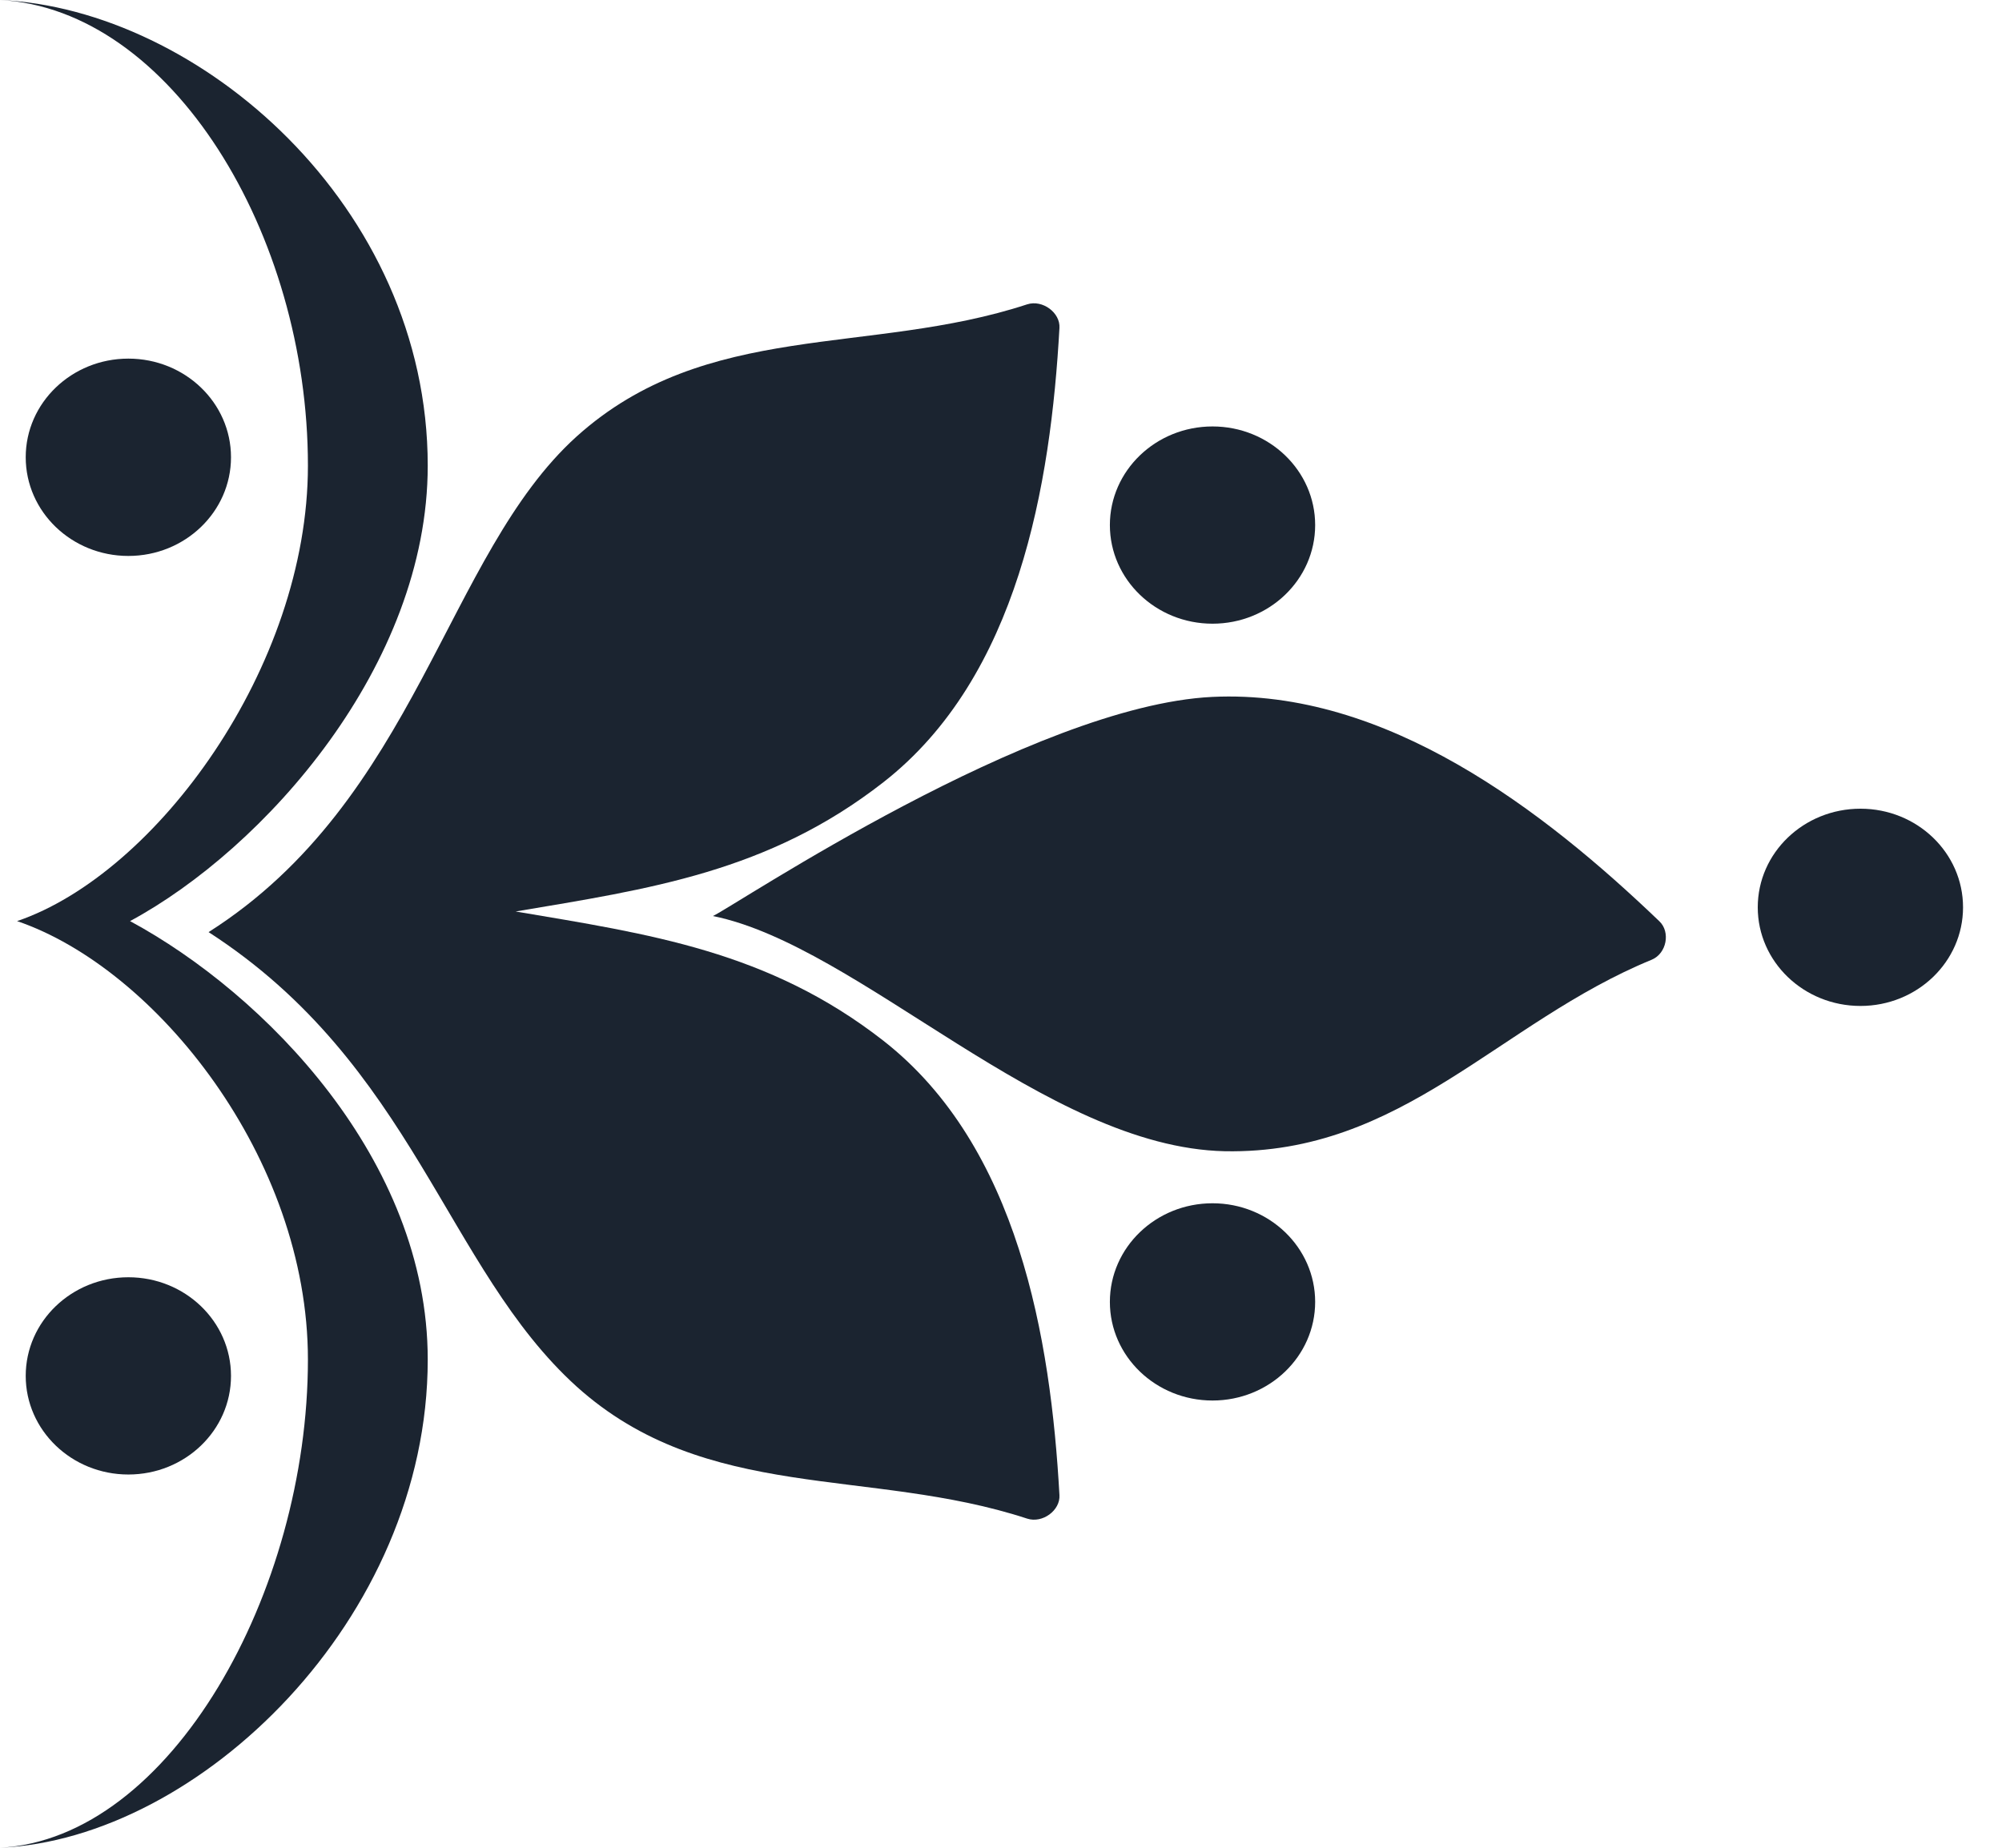
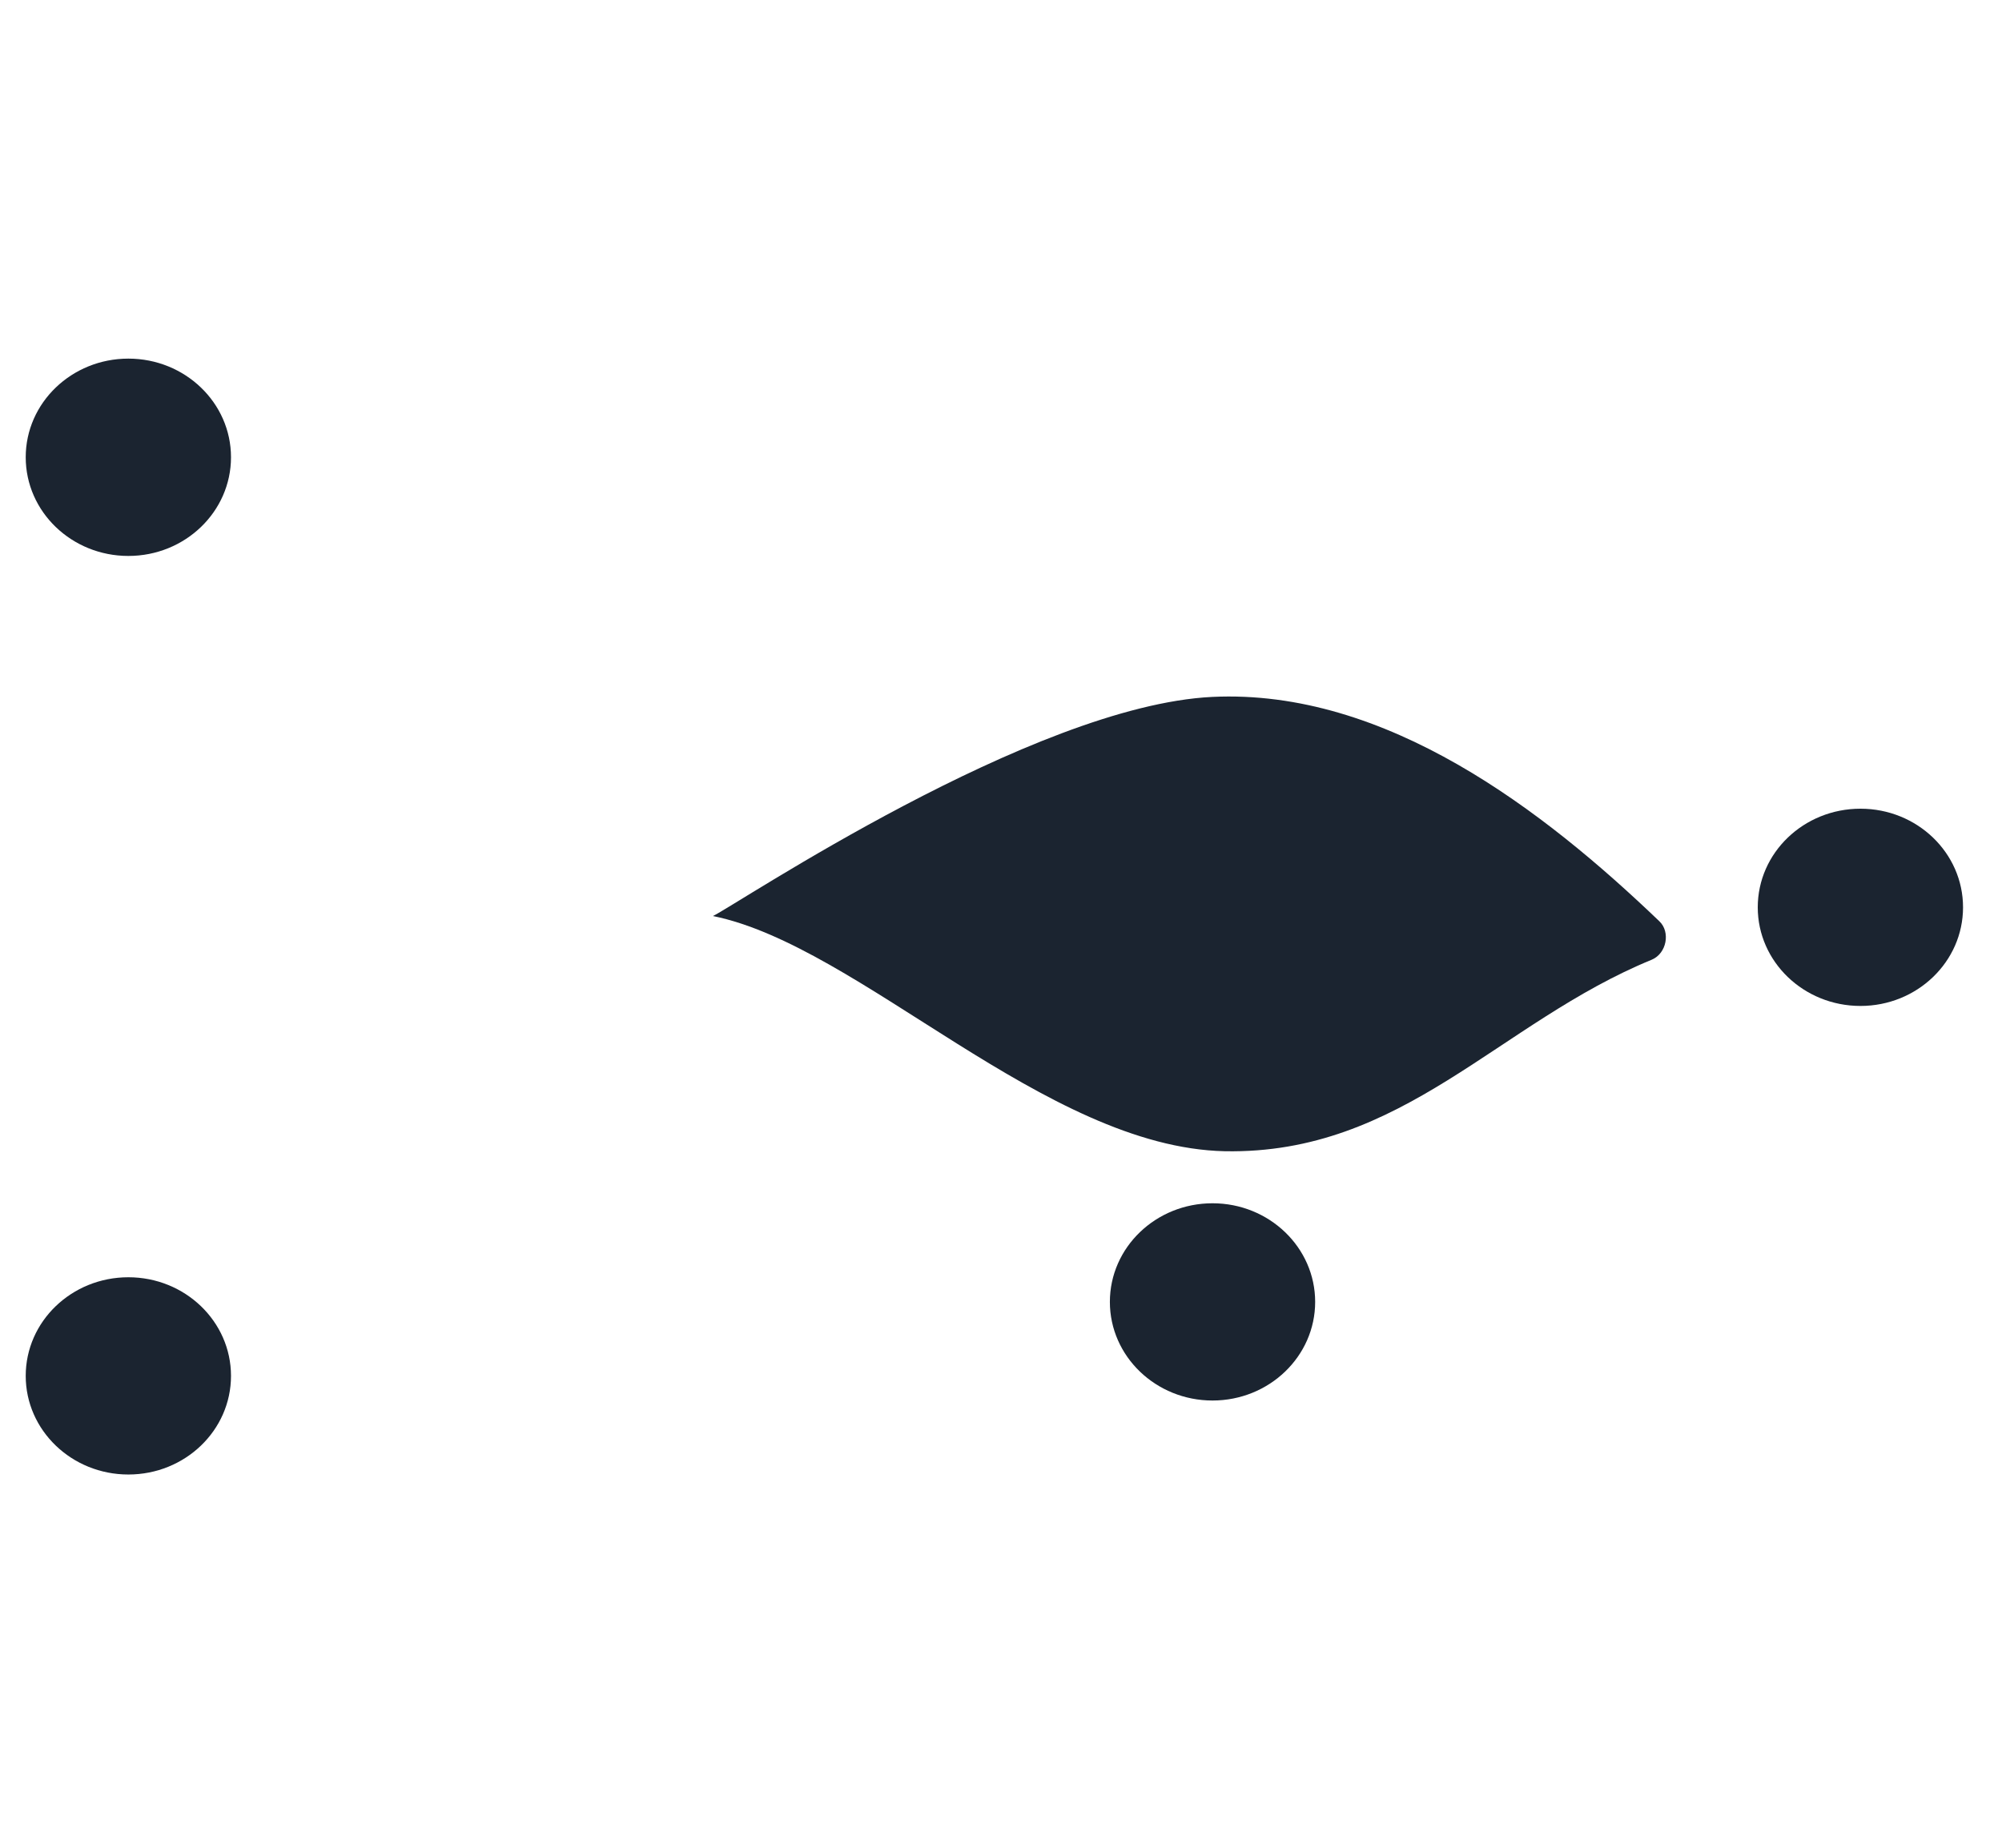
<svg xmlns="http://www.w3.org/2000/svg" width="26" height="24" viewBox="0 0 26 24" fill="none">
-   <path d="M5.54985e-05 -2.42801e-07C2.22 0.119 3.999 3.033 3.999 6.048C3.999 8.664 2.026 11.35 0.222 11.964C2.026 12.579 3.999 15.042 3.999 17.659C3.999 20.674 2.219 23.881 5.44494e-05 24C2.587 23.886 5.555 21.03 5.555 17.659C5.555 15.064 3.435 12.907 1.689 11.964C3.435 11.022 5.555 8.642 5.555 6.048C5.555 2.676 2.587 0.115 5.54985e-05 -2.42801e-07Z" fill="#1B2430" />
  <path d="M1.667 7.221C0.931 7.221 0.334 6.647 0.334 5.939C0.334 5.232 0.931 4.658 1.667 4.658C2.403 4.658 3 5.232 3 5.939C3 6.647 2.403 7.221 1.667 7.221Z" fill="#1B2430" />
  <path d="M1.667 19.152C0.931 19.152 0.334 18.578 0.334 17.871C0.334 17.163 0.931 16.59 1.667 16.59C2.403 16.59 3 17.164 3 17.871C3 18.579 2.403 19.152 1.667 19.152Z" fill="#1B2430" />
-   <path d="M13.759 19.419C13.646 17.388 13.226 14.89 11.473 13.518C9.977 12.35 8.427 12.132 6.697 11.839C8.427 11.547 9.977 11.329 11.473 10.16C13.226 8.79 13.646 6.291 13.759 4.26C13.772 4.062 13.54 3.889 13.34 3.953C11.293 4.625 9.174 4.152 7.488 5.67C5.788 7.207 5.417 10.386 2.709 12.107C5.375 13.829 5.789 16.471 7.488 18.009C9.174 19.527 11.293 19.054 13.34 19.725C13.54 19.79 13.772 19.617 13.759 19.419Z" fill="#1B2430" />
  <path d="M9.259 11.898C11.166 12.285 13.574 14.903 15.907 14.953C18.217 14.996 19.463 13.281 21.452 12.465C21.645 12.384 21.697 12.105 21.55 11.966C20.052 10.53 18 8.944 15.743 9.052C13.41 9.166 9.562 11.755 9.259 11.898Z" fill="#1B2430" />
-   <path d="M15.747 8.101C15.011 8.101 14.414 7.527 14.414 6.82C14.414 6.113 15.011 5.539 15.747 5.539C16.483 5.539 17.08 6.113 17.08 6.82C17.08 7.528 16.483 8.101 15.747 8.101Z" fill="#1B2430" />
  <path d="M15.747 18.191C15.011 18.191 14.414 17.617 14.414 16.91C14.414 16.202 15.011 15.629 15.747 15.629C16.483 15.629 17.08 16.203 17.08 16.91C17.08 17.617 16.483 18.191 15.747 18.191Z" fill="#1B2430" />
  <path d="M24.162 13.066C23.425 13.066 22.828 12.492 22.828 11.785C22.828 11.077 23.425 10.504 24.162 10.504C24.898 10.504 25.494 11.078 25.494 11.785C25.494 12.492 24.898 13.066 24.162 13.066Z" fill="#1B2430" />
</svg>